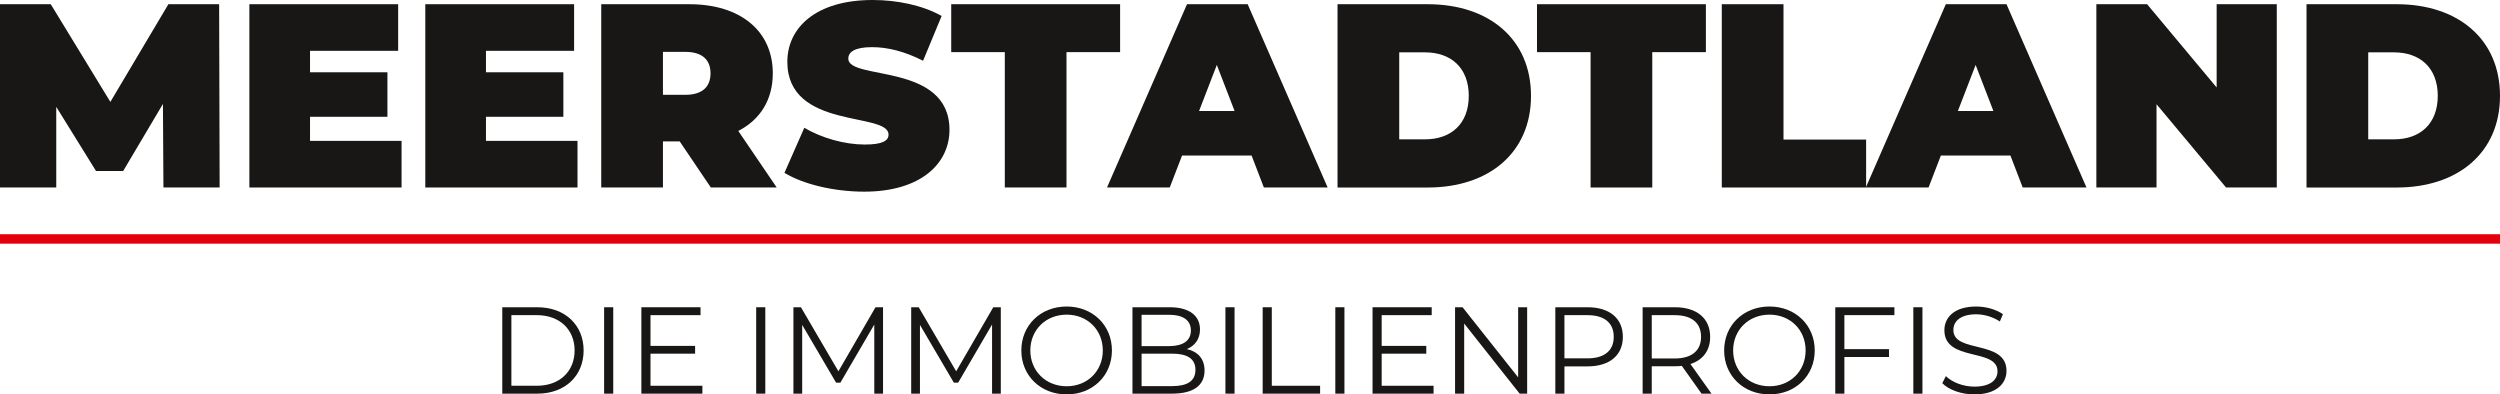
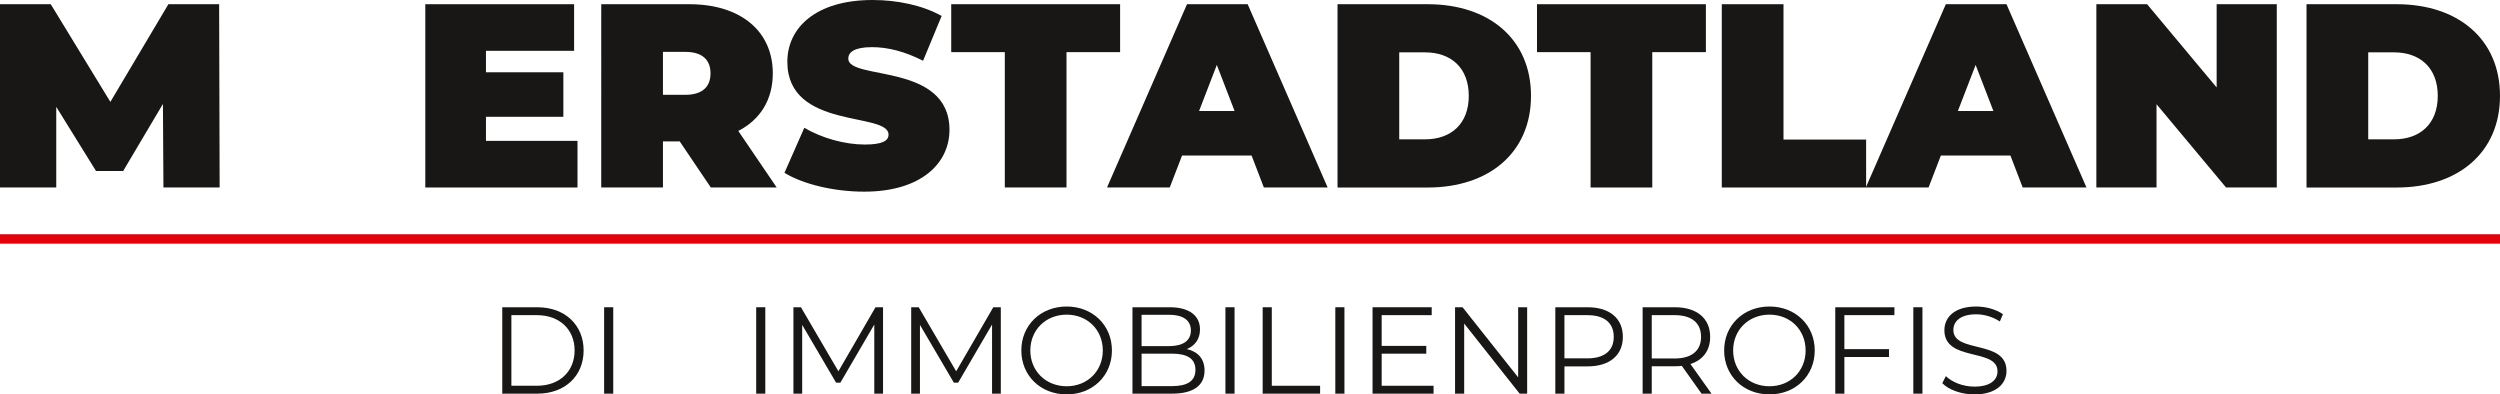
<svg xmlns="http://www.w3.org/2000/svg" id="Ebene_2" viewBox="0 0 205.313 32.39">
  <g id="Logo_mit_Claim">
    <path d="m13.422,15.398l-.041-6.861-3.265,5.506h-2.231l-3.265-5.268v6.623H0V.346h4.168l4.896,8.021L13.829.346h4.168l.041,15.052h-4.616Z" fill="#181716" stroke-width="0" />
-     <path d="m32.978,11.571v3.827h-12.499V.346h12.22v3.827h-7.238v1.763h6.356v3.655h-6.356v1.978h7.516v.002h0Z" fill="#181716" stroke-width="0" />
    <path d="m47.427,11.571v3.827h-12.499V.346h12.22v3.827h-7.238v1.763h6.356v3.655h-6.356v1.978h7.516v.002h0Z" fill="#181716" stroke-width="0" />
    <path d="m55.818,11.614h-1.373v3.784h-5.068V.346h7.238c4.188,0,6.851,2.193,6.851,5.676,0,2.171-1.032,3.807-2.835,4.731l3.156,4.645h-5.41l-2.555-3.784s-.004,0-.004,0Zm.473-7.355h-1.846v3.528h1.846c1.396,0,2.061-.666,2.061-1.763s-.665-1.763-2.061-1.763v-.002Z" fill="#181716" stroke-width="0" />
    <path d="m64.423,14.195l1.631-3.7c1.419.838,3.308,1.375,4.962,1.375,1.439,0,1.955-.301,1.955-.816,0-1.892-8.311-.367-8.311-5.979C64.66,2.279,67.002,0,71.663,0,73.679,0,75.763.43,77.331,1.312l-1.523,3.677c-1.482-.752-2.88-1.117-4.188-1.117-1.482,0-1.955.428-1.955.945,0,1.806,8.311.301,8.311,5.848,0,2.753-2.342,5.075-7.001,5.075-2.514,0-5.048-.623-6.55-1.548l-.002.002h0Z" fill="#181716" stroke-width="0" />
    <path d="m82.522,4.282h-4.403V.346h13.87v3.936h-4.403v11.116h-5.066V4.282h.002Z" fill="#181716" stroke-width="0" />
    <path d="m102.787,12.774h-5.711l-1.011,2.624h-5.152L97.483.346h4.982l6.569,15.052h-5.238l-1.009-2.624Zm-1.396-3.657l-1.459-3.784-1.459,3.784h2.921-.003Z" fill="#181716" stroke-width="0" />
    <path d="m109.844.346h7.41c5.025,0,8.48,2.86,8.48,7.527s-3.457,7.527-8.48,7.527h-7.41s0-15.054,0-15.054Zm7.195,11.096c2.125,0,3.584-1.269,3.584-3.571s-1.459-3.571-3.584-3.571h-2.127v7.14h2.127v.002Z" fill="#181716" stroke-width="0" />
    <path d="m130.629,4.282h-4.403V.346h13.87v3.936h-4.403v11.116h-5.066V4.282h.002Z" fill="#181716" stroke-width="0" />
    <path d="m141.402.346h5.068v11.116h6.786v3.936h-11.854V.346h0Z" fill="#181716" stroke-width="0" />
    <path d="m165.105,12.774h-5.711l-1.011,2.624h-5.152l6.571-15.052h4.982l6.569,15.052h-5.238l-1.009-2.624h0Zm-1.396-3.657l-1.459-3.784-1.459,3.784h2.921-.003Z" fill="#181716" stroke-width="0" />
    <path d="m186.981.346v15.052h-4.165l-5.711-6.838v6.838h-4.941V.346h4.168l5.711,6.838V.346h4.939-.001Z" fill="#181716" stroke-width="0" />
    <path d="m189.423.346h7.41c5.025,0,8.48,2.86,8.48,7.527s-3.457,7.527-8.48,7.527h-7.41V.346Zm7.195,11.096c2.125,0,3.584-1.269,3.584-3.571s-1.459-3.571-3.584-3.571h-2.127v7.14h2.127v.002Z" fill="#181716" stroke-width="0" />
    <line y1="19.624" x2="205.313" y2="19.624" fill="none" stroke="#e3000b" stroke-miterlimit="10" stroke-width=".775" />
    <path d="m41.249,25.233h2.885c2.267,0,3.796,1.46,3.796,3.548s-1.529,3.548-3.796,3.548h-2.885v-7.096Zm2.844,6.447c1.883,0,3.097-1.196,3.097-2.899s-1.214-2.899-3.097-2.899h-2.095v5.798h2.095Z" fill="#181716" stroke-width="0" />
    <path d="m49.614,25.233h.749v7.096h-.749v-7.096Z" fill="#181716" stroke-width="0" />
-     <path d="m57.684,31.68v.649h-5.011v-7.096h4.859v.649h-4.11v2.524h3.664v.639h-3.664v2.635h4.262Z" fill="#181716" stroke-width="0" />
    <path d="m62.102,25.233h.749v7.096h-.749v-7.096Z" fill="#181716" stroke-width="0" />
    <path d="m72.52,25.233v7.096h-.719v-5.677l-2.784,4.774h-.354l-2.784-4.744v5.646h-.719v-7.096h.617l3.077,5.261,3.047-5.261h.619Z" fill="#181716" stroke-width="0" />
    <path d="m82.192,25.233v7.096h-.719v-5.677l-2.784,4.774h-.354l-2.784-4.744v5.646h-.719v-7.096h.617l3.077,5.261,3.047-5.261h.619Z" fill="#181716" stroke-width="0" />
    <path d="m83.877,28.781c0-2.068,1.579-3.609,3.725-3.609,2.126,0,3.715,1.531,3.715,3.609s-1.59,3.609-3.715,3.609c-2.146,0-3.725-1.541-3.725-3.609Zm6.691,0c0-1.693-1.265-2.94-2.966-2.94-1.711,0-2.986,1.247-2.986,2.94s1.275,2.94,2.986,2.94c1.701,0,2.966-1.247,2.966-2.94Z" fill="#181716" stroke-width="0" />
    <path d="m98.924,30.433c0,1.206-.891,1.895-2.662,1.895h-3.259v-7.096h3.057c1.579,0,2.49.669,2.49,1.825,0,.811-.435,1.348-1.083,1.612.911.203,1.458.801,1.458,1.764h0Zm-5.172-4.582v2.574h2.257c1.134,0,1.792-.436,1.792-1.287s-.658-1.287-1.792-1.287c0,0-2.257,0-2.257,0Zm4.424,4.521c0-.922-.678-1.328-1.923-1.328h-2.5v2.666h2.5c1.245,0,1.923-.406,1.923-1.338Z" fill="#181716" stroke-width="0" />
    <path d="m100.639,25.233h.749v7.096h-.749v-7.096Z" fill="#181716" stroke-width="0" />
    <path d="m103.697,25.233h.749v6.447h3.968v.649h-4.717v-7.096Z" fill="#181716" stroke-width="0" />
    <path d="m109.663,25.233h.749v7.096h-.749v-7.096Z" fill="#181716" stroke-width="0" />
    <path d="m117.732,31.68v.649h-5.011v-7.096h4.859v.649h-4.11v2.524h3.664v.639h-3.664v2.635h4.262Z" fill="#181716" stroke-width="0" />
    <path d="m125.418,25.233v7.096h-.617l-4.555-5.758v5.758h-.749v-7.096h.617l4.565,5.758v-5.758h.739Z" fill="#181716" stroke-width="0" />
    <path d="m133.278,27.666c0,1.51-1.093,2.423-2.895,2.423h-1.903v2.24h-.749v-7.096h2.652c1.802,0,2.895.912,2.895,2.433Zm-.749,0c0-1.135-.749-1.784-2.166-1.784h-1.883v3.548h1.883c1.417,0,2.166-.649,2.166-1.764Z" fill="#181716" stroke-width="0" />
    <path d="m139.74,32.329l-1.62-2.281c-.182.021-.364.031-.567.031h-1.903v2.25h-.749v-7.096h2.652c1.802,0,2.895.912,2.895,2.433,0,1.115-.587,1.895-1.62,2.23l1.731,2.433h-.82,0Zm-.04-4.663c0-1.135-.749-1.784-2.166-1.784h-1.883v3.558h1.883c1.417,0,2.166-.659,2.166-1.774Z" fill="#181716" stroke-width="0" />
    <path d="m141.596,28.781c0-2.068,1.579-3.609,3.725-3.609,2.126,0,3.715,1.531,3.715,3.609s-1.59,3.609-3.715,3.609c-2.146,0-3.725-1.541-3.725-3.609Zm6.691,0c0-1.693-1.265-2.94-2.966-2.94-1.711,0-2.986,1.247-2.986,2.94s1.275,2.94,2.986,2.94c1.701,0,2.966-1.247,2.966-2.94Z" fill="#181716" stroke-width="0" />
    <path d="m151.47,25.882v2.788h3.664v.649h-3.664v3.011h-.749v-7.096h4.859v.649h-4.11Z" fill="#181716" stroke-width="0" />
    <path d="m157.132,25.233h.749v7.096h-.749v-7.096Z" fill="#181716" stroke-width="0" />
    <path d="m159.512,31.467l.293-.578c.506.497,1.407.862,2.338.862,1.326,0,1.903-.558,1.903-1.257,0-1.946-4.363-.75-4.363-3.375,0-1.044.809-1.946,2.612-1.946.799,0,1.629.233,2.197.629l-.253.598c-.607-.395-1.316-.588-1.944-.588-1.296,0-1.873.578-1.873,1.288,0,1.946,4.363.77,4.363,3.355,0,1.044-.83,1.936-2.642,1.936-1.062,0-2.105-.375-2.632-.922v-.002Z" fill="#181716" stroke-width="0" />
  </g>
</svg>